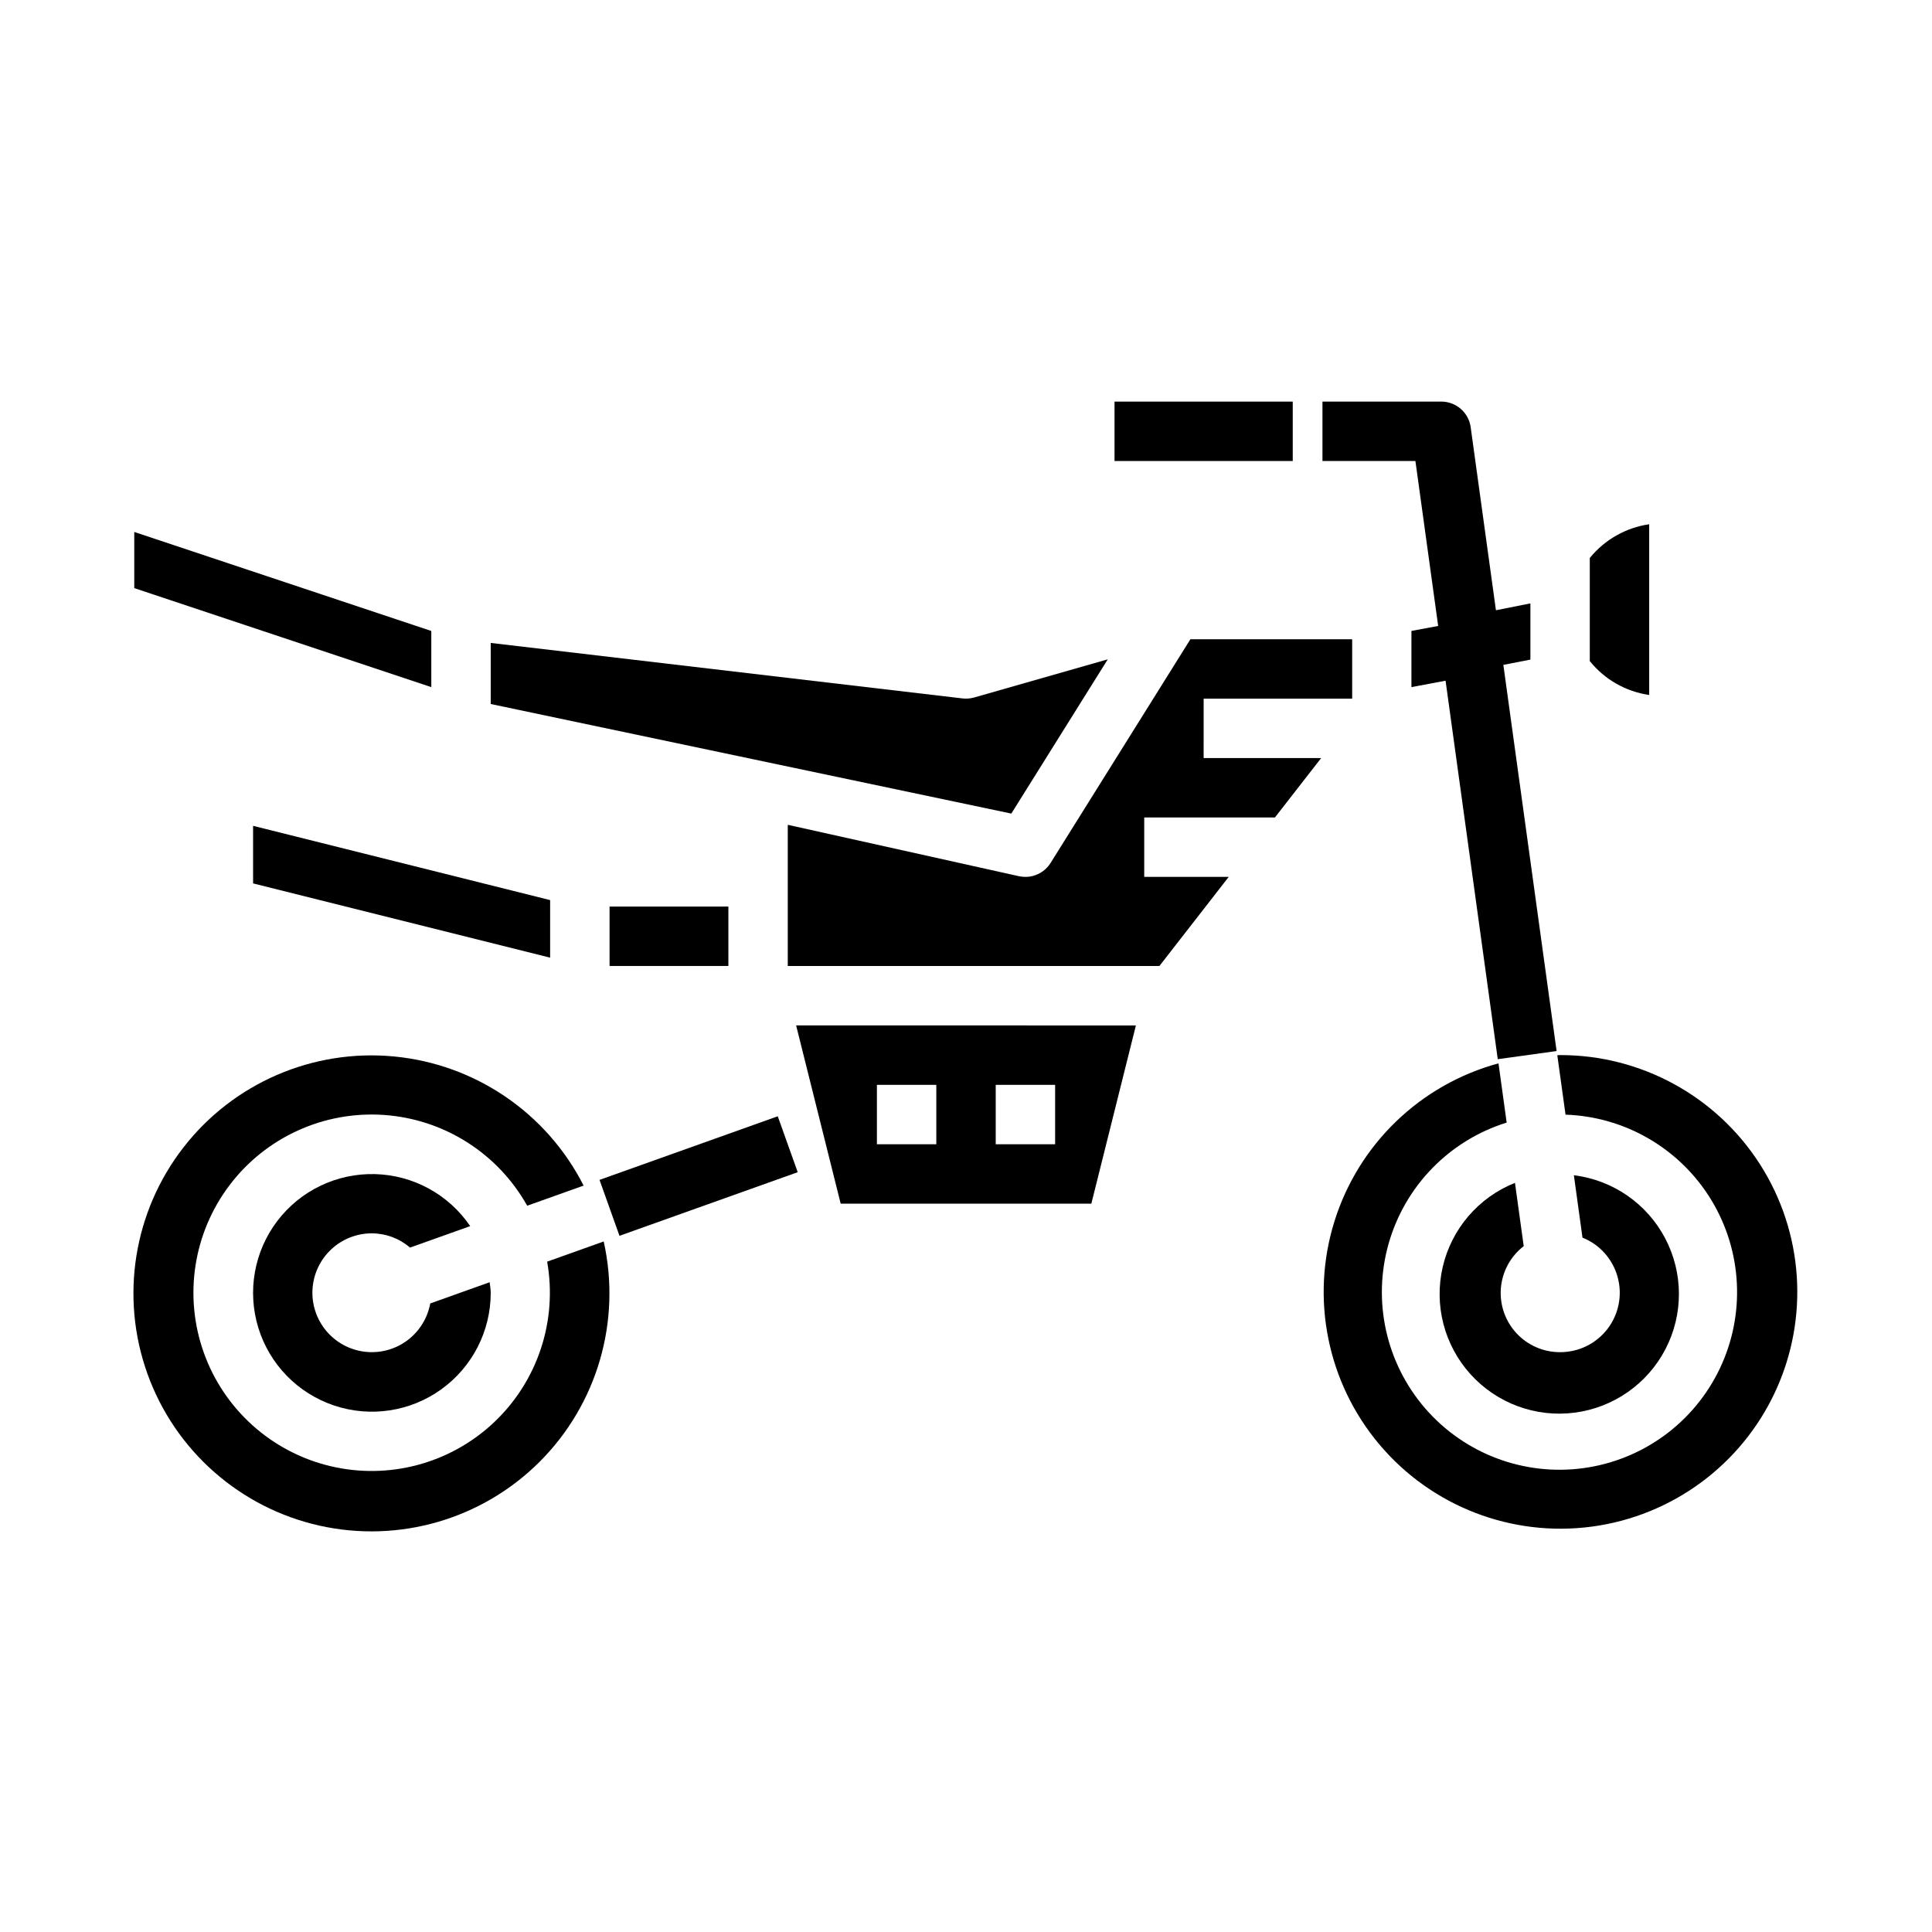
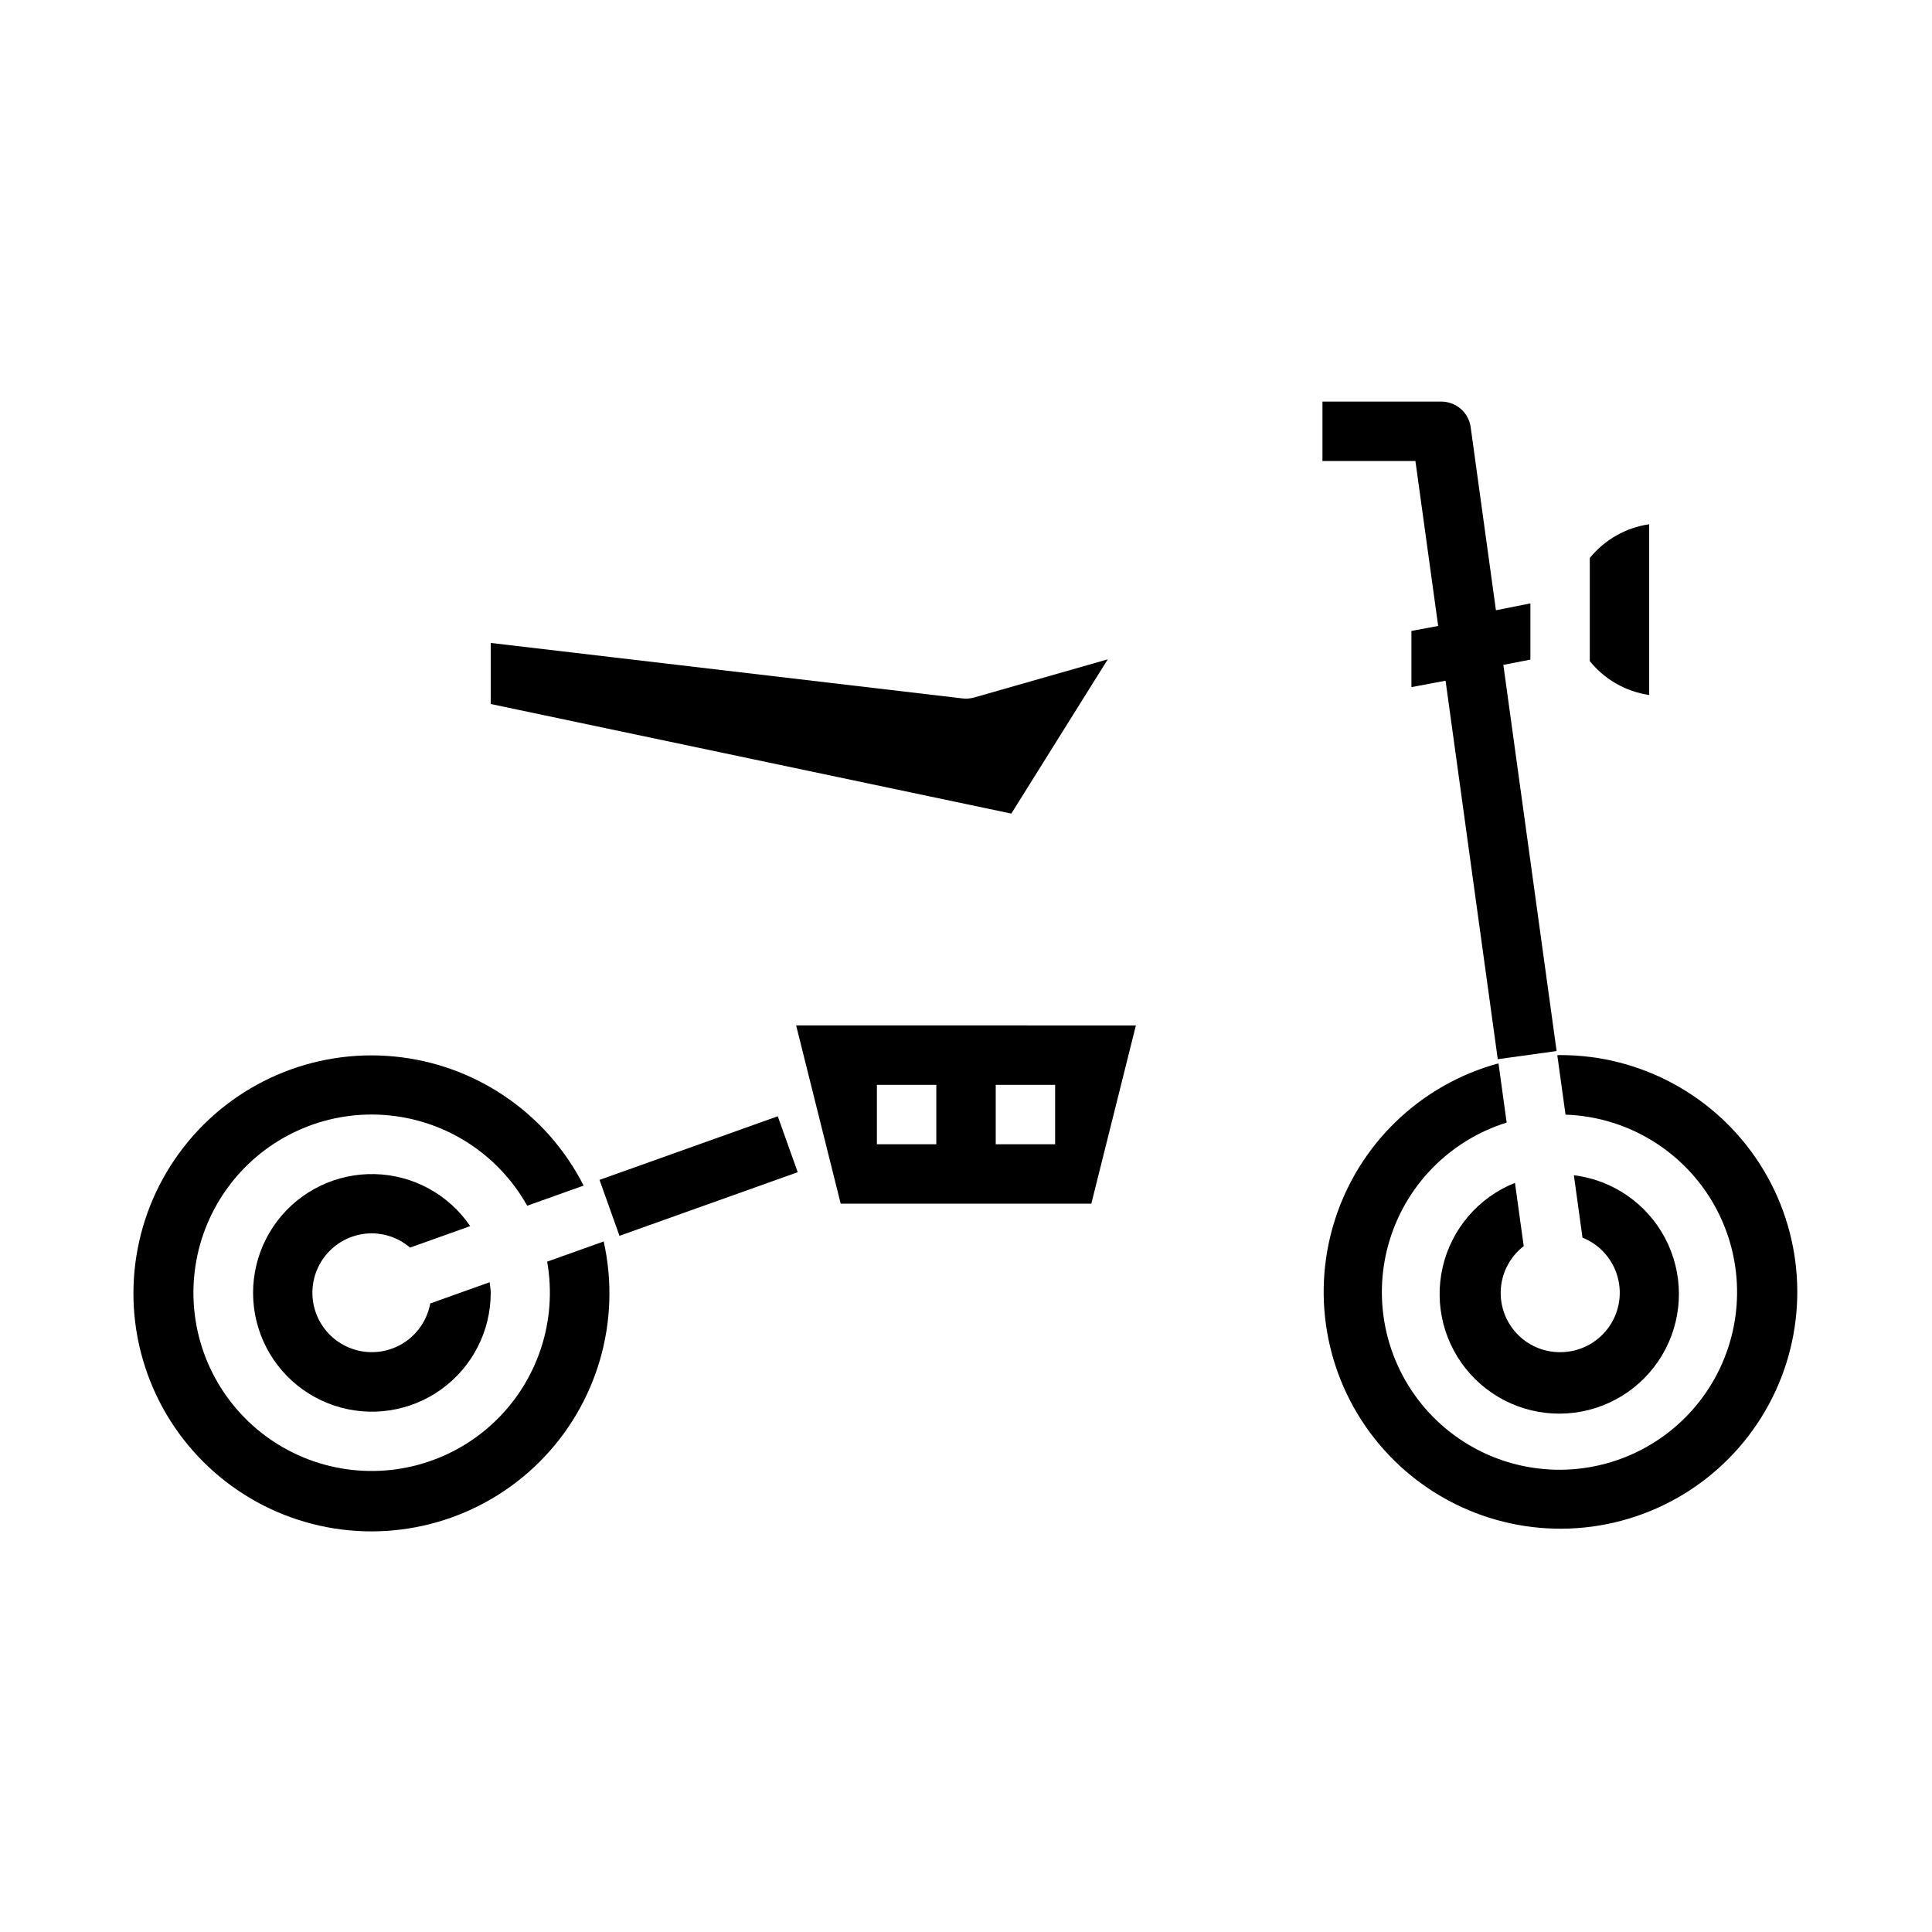
<svg xmlns="http://www.w3.org/2000/svg" fill="#000000" width="800px" height="800px" version="1.1" viewBox="144 144 512 512">
  <g>
    <path d="m302.88 456.68 47.234-16.855 5.289 14.82-47.234 16.855z" />
-     <path d="m439.36 250.43h47.23v15.742h-47.23z" />
    <path d="m437.57 318.73-35.426 10.117h0.004c-1 0.281-2.047 0.363-3.078 0.242l-125.02-14.703v16.184l137.96 29.039z" />
-     <path d="m211.07 378.11 78.719 19.68v-15.254l-78.719-19.68z" />
    <path d="m565.31 319.19c3.918 4.883 9.547 8.09 15.742 8.984v-45.242c-6.184 0.898-11.805 4.09-15.742 8.941z" />
-     <path d="m258.3 311.21-78.719-26.238v14.887l78.719 26.238z" />
    <path d="m557.44 502.34c-4.398 0.016-8.602-1.812-11.586-5.047-2.981-3.231-4.469-7.57-4.102-11.953 0.371-4.383 2.562-8.41 6.047-11.098l-2.316-16.773c-9.648 3.844-16.801 12.172-19.148 22.289-2.348 10.117 0.406 20.742 7.379 28.445 6.969 7.699 17.266 11.5 27.566 10.168 10.301-1.328 19.301-7.621 24.086-16.84 4.785-9.215 4.75-20.195-0.09-29.383-4.84-9.191-13.875-15.426-24.184-16.695l2.281 16.531h0.004c4.566 1.832 8.016 5.699 9.316 10.449 1.305 4.746 0.309 9.828-2.684 13.738-2.996 3.906-7.644 6.188-12.57 6.168z" />
    <path d="m366.79 462.98h66.426l11.809-47.23-90.043-0.004zm41.086-31.488h15.742v15.742h-15.742zm-31.488 0h15.742v15.742h-15.742z" />
    <path d="m557.44 423.61c-0.25 0-0.488 0-0.738 0.039l2.18 15.742v0.004c15.867 0.543 30.395 9.047 38.633 22.621 8.234 13.57 9.074 30.383 2.231 44.707-6.844 14.328-20.449 24.238-36.184 26.355-15.734 2.121-31.48-3.836-41.871-15.84-10.391-12.004-14.031-28.438-9.68-43.707 4.356-15.27 16.109-27.312 31.27-32.035l-2.164-15.695c-20.691 5.609-37.086 21.398-43.477 41.863-6.391 20.465-1.887 42.777 11.934 59.164 13.824 16.391 35.059 24.586 56.309 21.738 21.25-2.848 39.574-16.348 48.594-35.797 9.02-19.453 7.484-42.16-4.066-60.219-11.555-18.062-31.527-28.977-52.969-28.941z" />
-     <path d="m462.98 329.15h39.359v-15.742h-42.871l-37.047 59.277c-1.438 2.301-3.961 3.699-6.676 3.699-0.574-0.004-1.145-0.062-1.707-0.18l-61.27-13.621v37.418h98.488l18.367-23.617h-22.391v-15.746h34.637l12.25-15.742h-31.141z" />
    <path d="m242.56 470.85c3.711 0.016 7.297 1.355 10.105 3.777l15.941-5.691c-5.695-8.387-15.086-13.52-25.223-13.785-10.137-0.266-19.781 4.363-25.91 12.441s-7.992 18.613-5.008 28.305c2.984 9.691 10.457 17.352 20.07 20.578 9.609 3.231 20.191 1.633 28.418-4.293 8.23-5.922 13.105-15.449 13.094-25.59 0-0.953-0.195-1.859-0.285-2.785l-15.742 5.621c-0.723 3.945-2.926 7.469-6.156 9.848-3.234 2.379-7.25 3.43-11.234 2.945s-7.633-2.473-10.199-5.559c-2.566-3.082-3.859-7.031-3.613-11.035 0.246-4.008 2.016-7.766 4.938-10.512 2.926-2.746 6.793-4.273 10.805-4.266z" />
-     <path d="m305.54 384.25h31.488v15.742h-31.488z" />
    <path d="m289 478.35c2.781 15.691-2.539 31.73-14.148 42.648-11.609 10.918-27.938 15.246-43.43 11.512-15.492-3.738-28.059-15.031-33.414-30.043-5.356-15.008-2.785-31.707 6.844-44.406 9.625-12.699 25.008-19.688 40.906-18.586 15.898 1.102 30.168 10.145 37.953 24.055l14.957-5.336-0.004-0.004c-9.781-19.254-28.734-32.164-50.23-34.215-21.5-2.055-42.555 7.035-55.805 24.09s-16.852 39.699-9.547 60.023c7.305 20.324 24.5 35.5 45.574 40.219 21.074 4.719 43.098-1.676 58.371-16.941 15.273-15.27 21.672-37.293 16.961-58.367z" />
    <path d="m549.57 318.8v-14.891l-9.133 1.812-6.691-48.5 0.004-0.004c-0.539-3.891-3.867-6.789-7.797-6.793h-31.488v15.742h24.633l6.031 43.715-7.086 1.324v14.887l9.047-1.699 13.832 100.3 15.594-2.156-14.113-102.34z" />
  </g>
</svg>